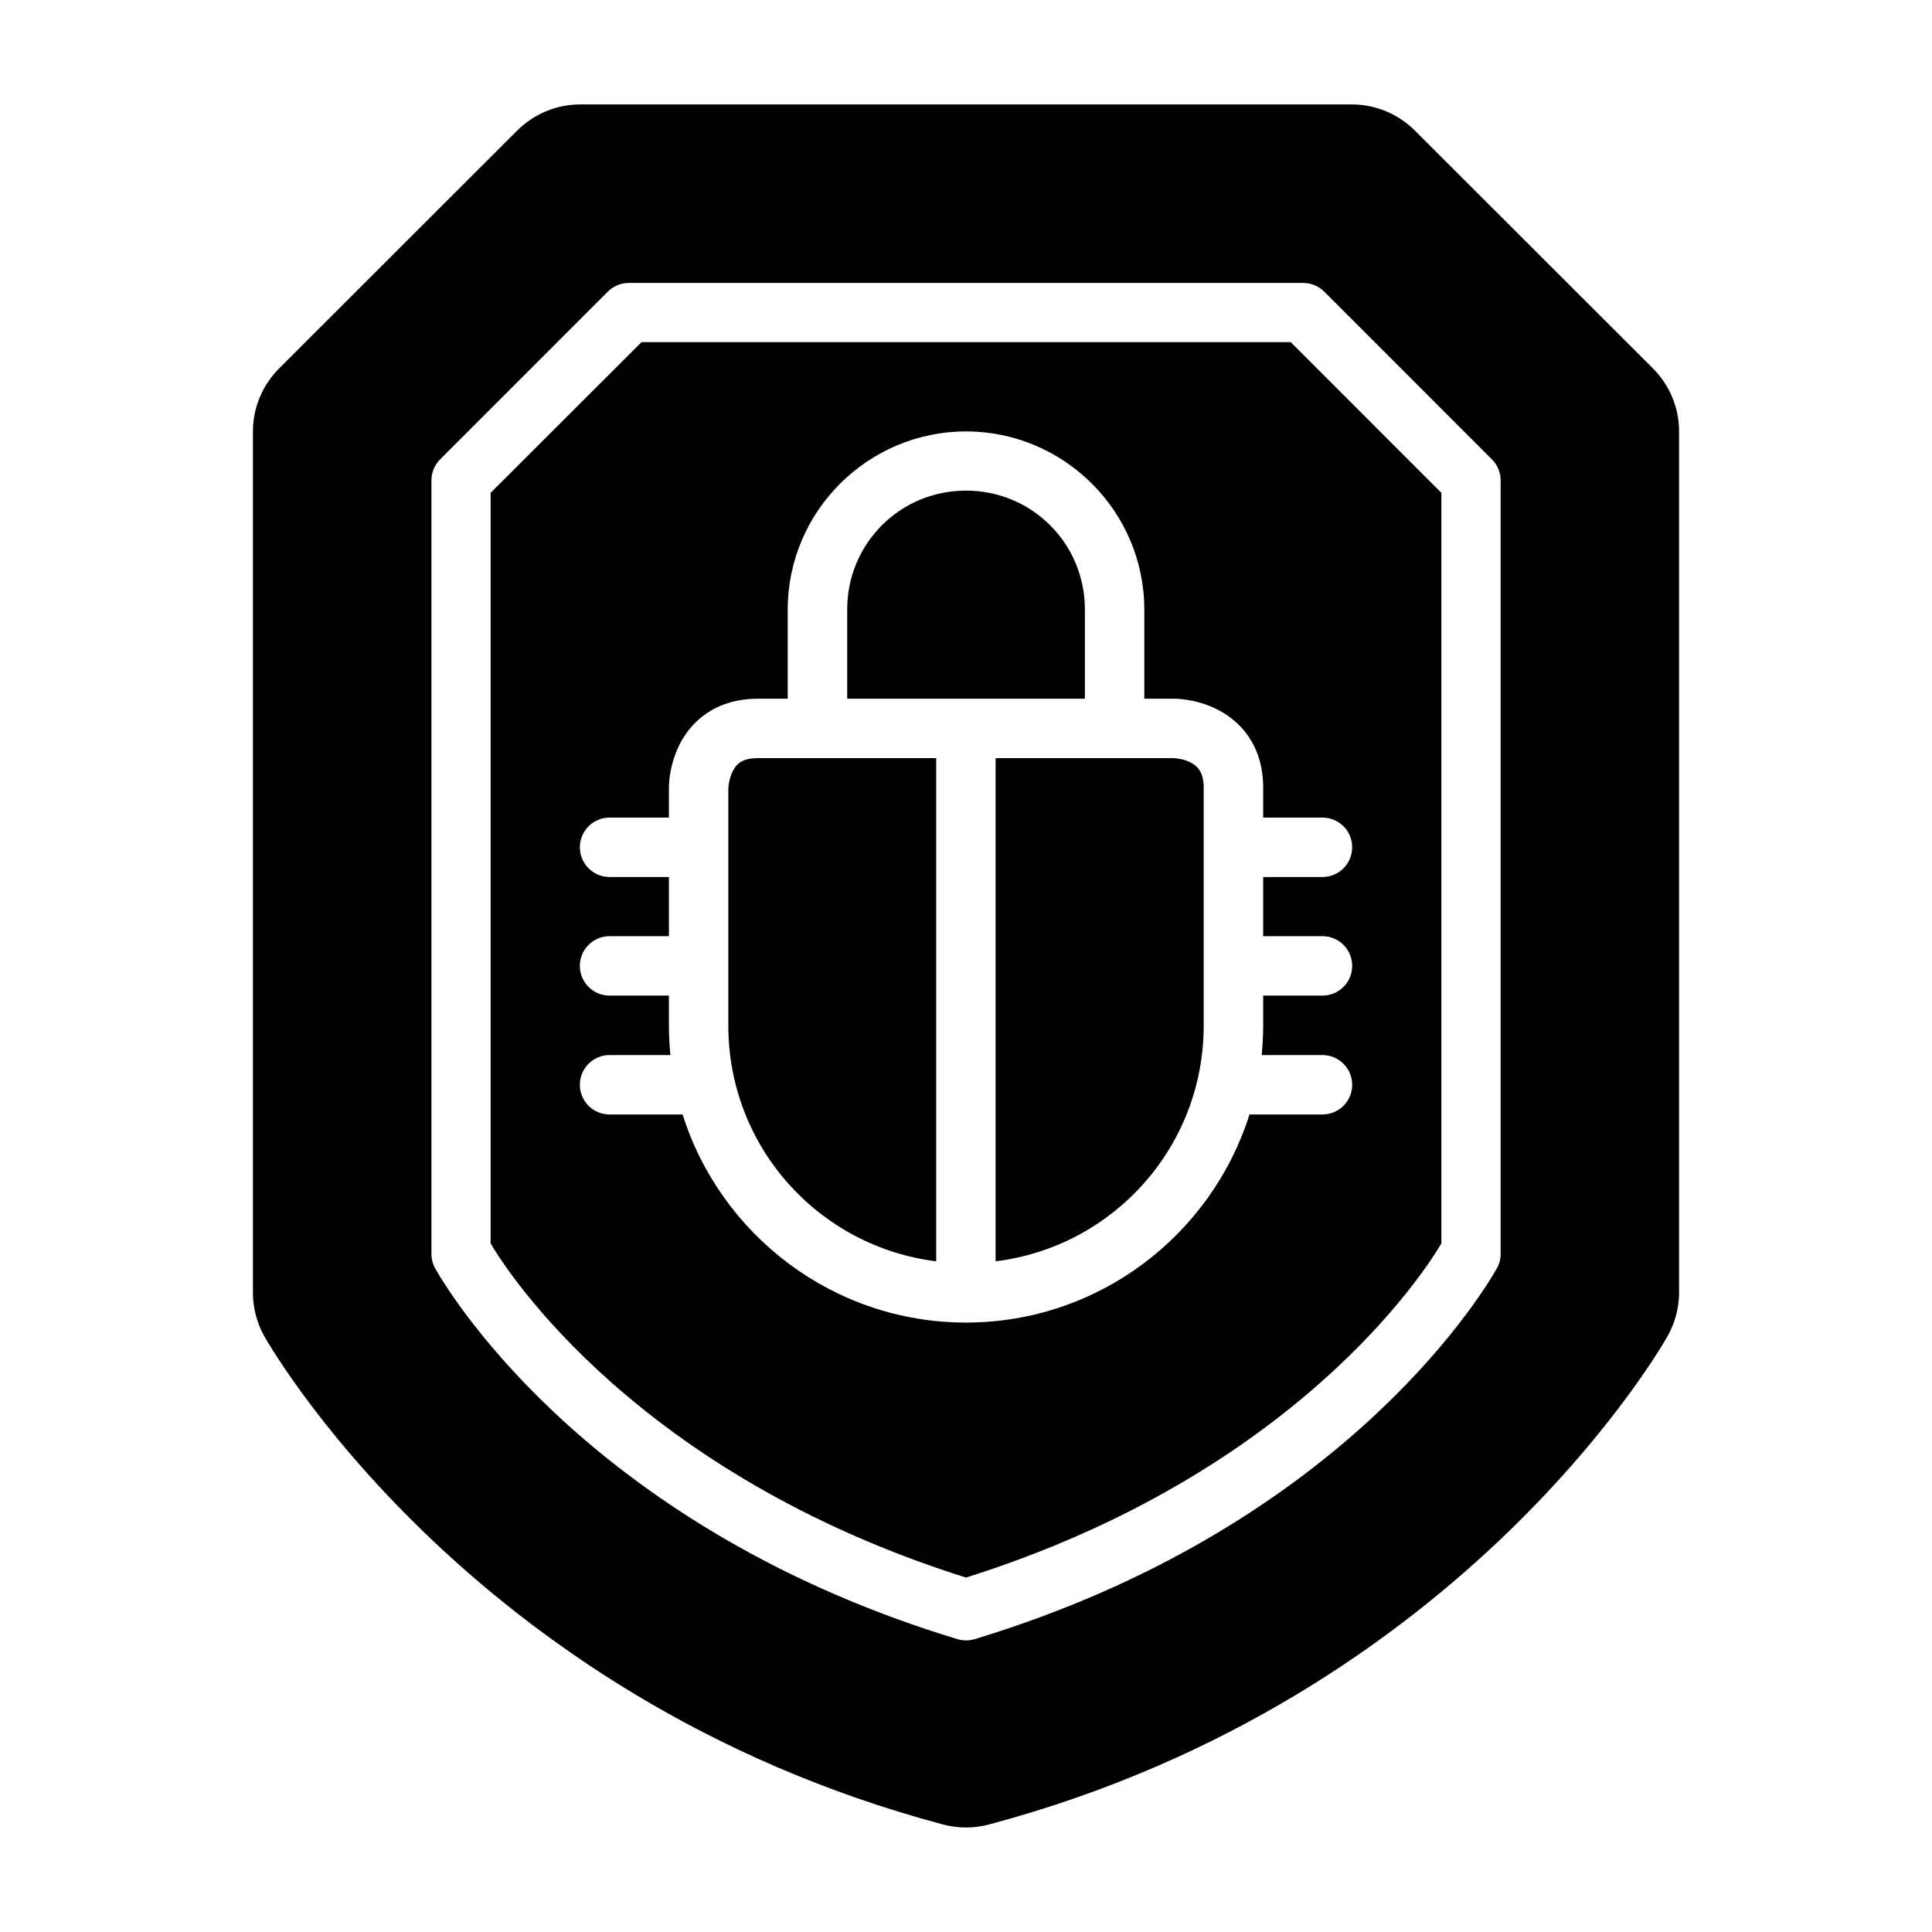
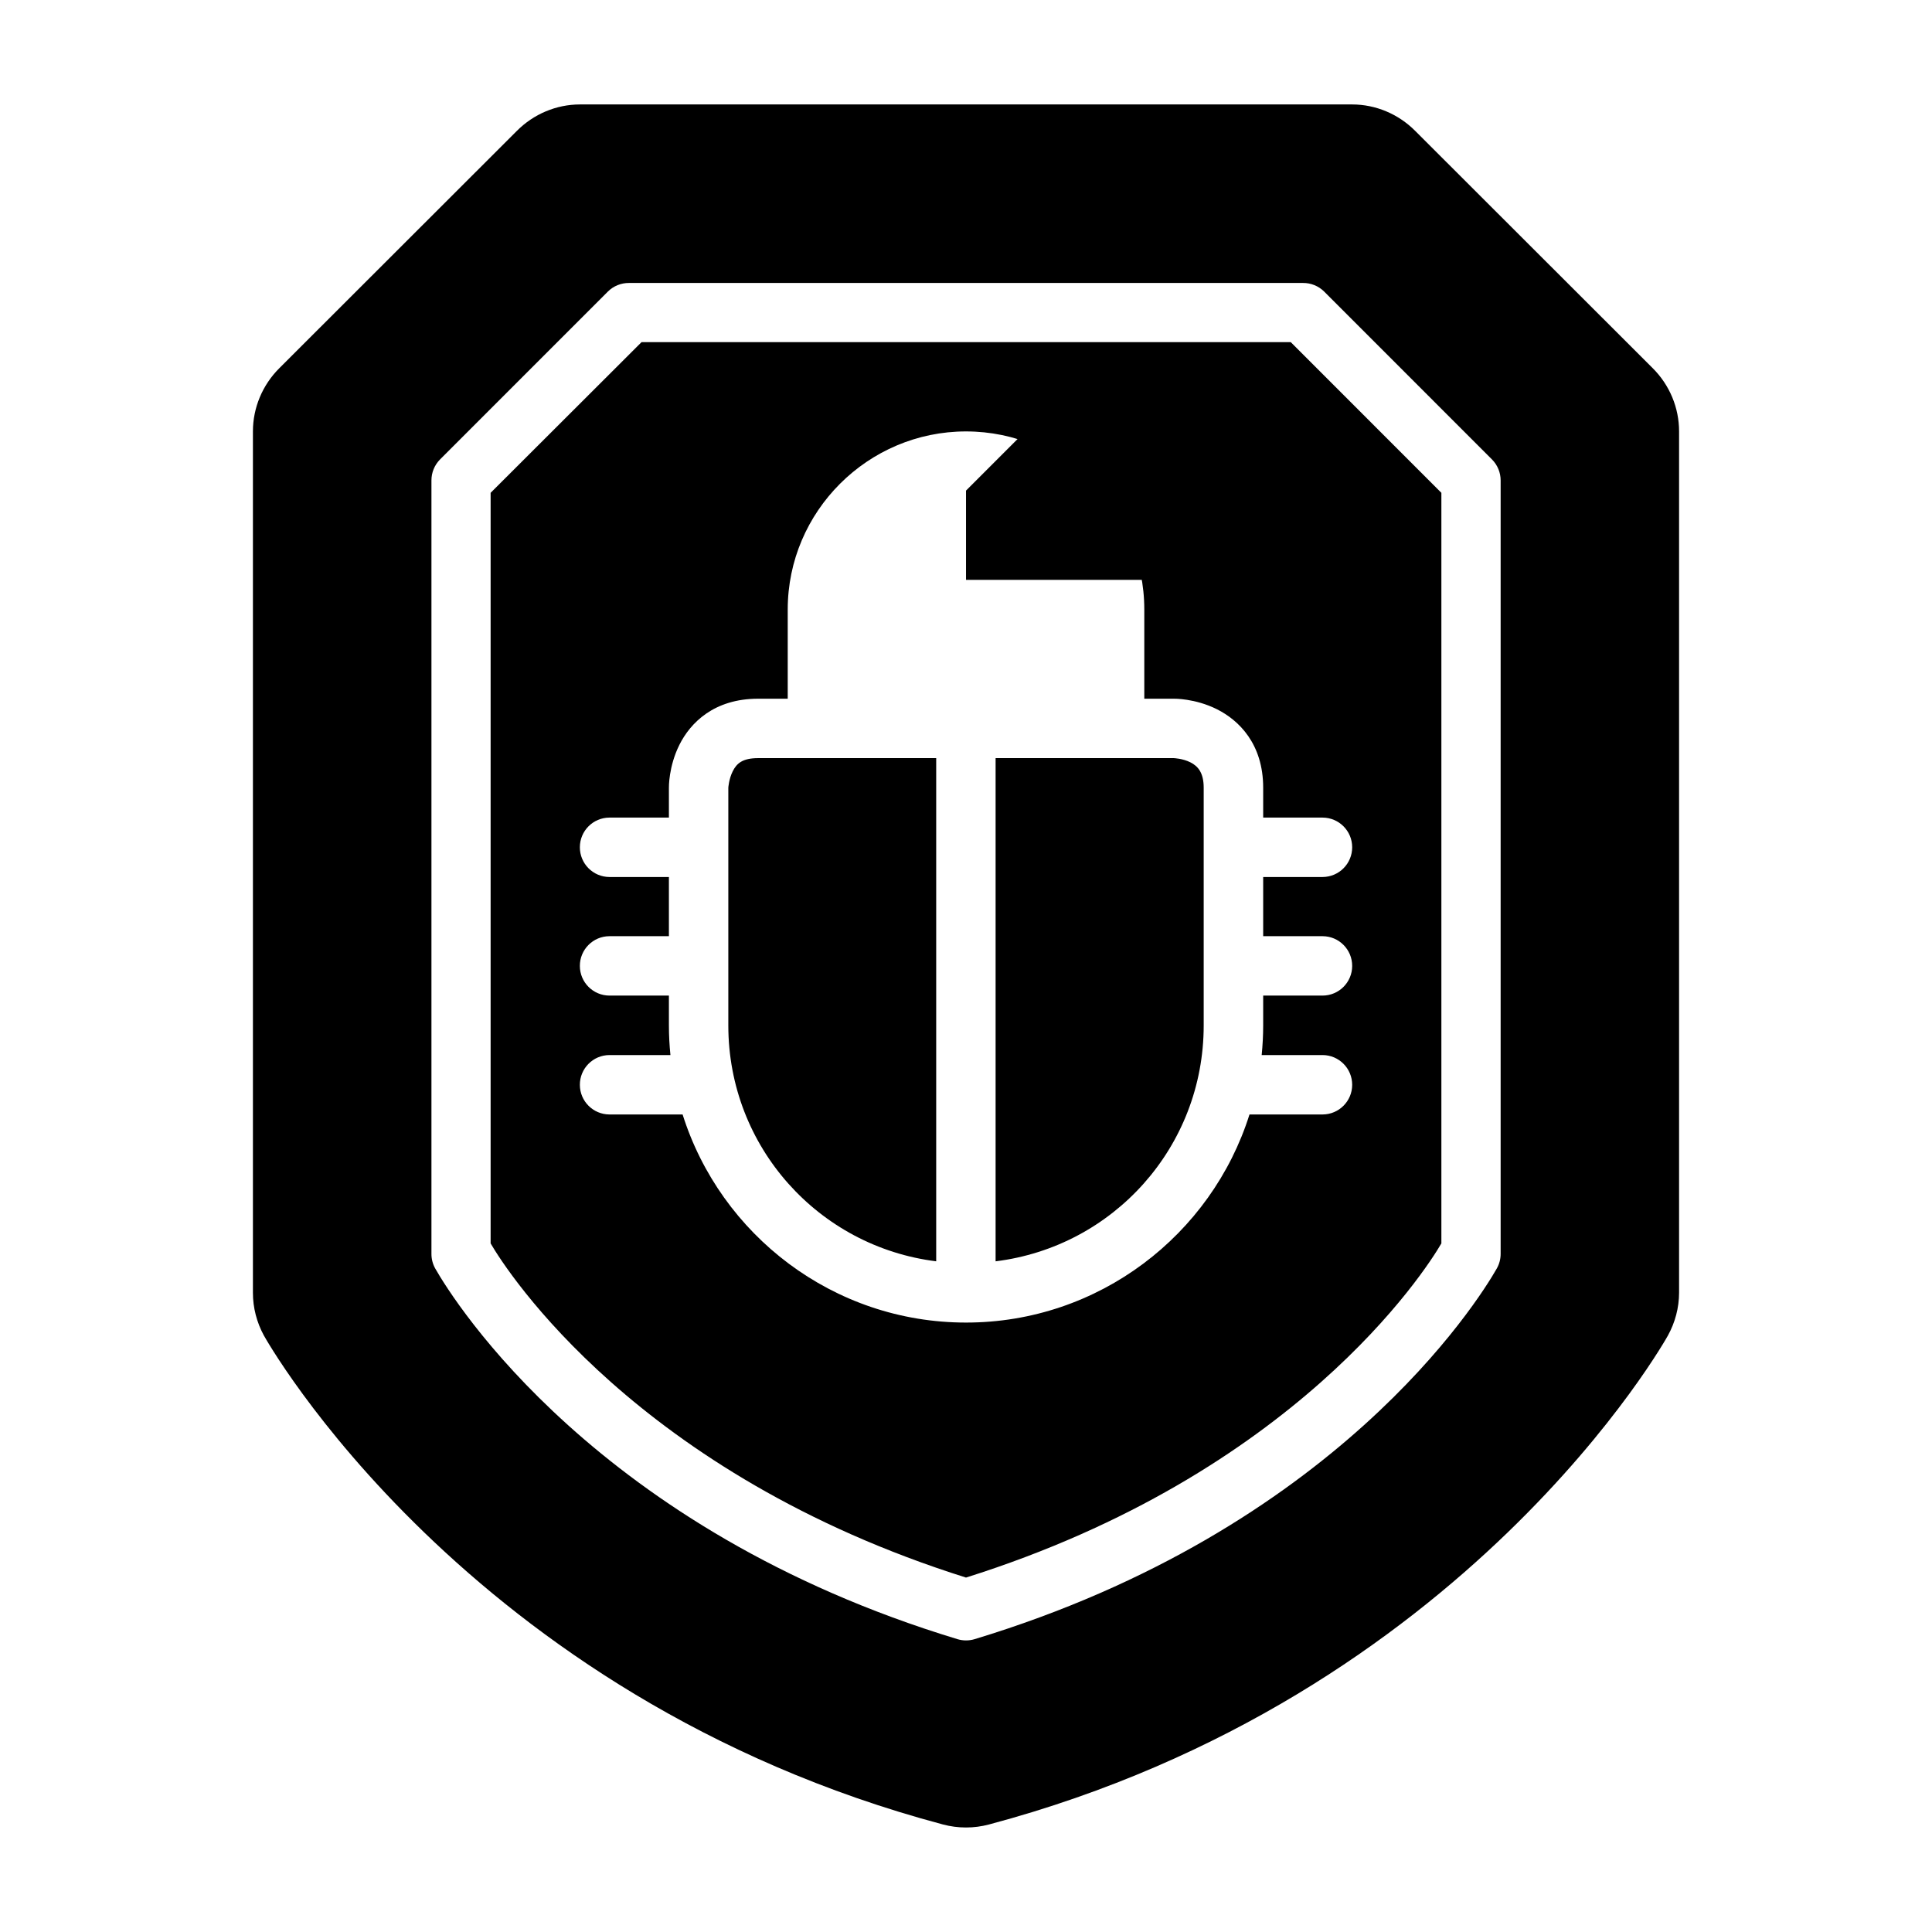
<svg xmlns="http://www.w3.org/2000/svg" fill="#000000" width="800px" height="800px" version="1.1" viewBox="144 144 512 512">
-   <path d="m297.68 171.68c-6.266 0.004-12.254 2.547-16.68 6.981l-62.992 62.93c-4.445 4.438-6.984 10.461-6.981 16.742v228.26c-0.004 3.961 1.012 7.856 2.906 11.332 0.066 0.117 53.16 95.766 179.96 129.58 4 1.066 8.211 1.066 12.207 0 126.8-33.816 179.86-129.46 179.92-129.58 1.91-3.473 2.945-7.367 2.953-11.332v-228.26c0.008-6.281-2.519-12.305-6.965-16.742l-62.992-62.93c-4.426-4.434-10.414-6.977-16.68-6.981zm13.008 47.309h178.63c2.086-0.016 4.094 0.797 5.582 2.262l44.508 44.523c1.465 1.48 2.285 3.484 2.277 5.566v204.9c0.008 1.363-0.336 2.703-1 3.891-5.004 8.797-42.812 69.285-138.41 98.262-1.48 0.445-3.055 0.445-4.535 0-95.598-28.977-133.42-89.465-138.42-98.262-0.656-1.188-0.996-2.531-0.984-3.891v-204.9c-0.012-2.082 0.801-4.082 2.262-5.566l44.512-44.523c1.484-1.465 3.492-2.277 5.578-2.262zm3.324 15.684-39.992 39.93v198.91c4.371 7.531 38.824 61.102 125.98 88.559 87.152-27.461 121.61-81.031 125.98-88.559v-198.91l-39.914-39.93zm85.992 23.66c25.992 0 47.246 21.195 47.246 47.188v23.645h7.84s5.582-0.121 11.395 2.785 12.27 9.168 12.27 20.801v7.918h15.742c4.328 0.016 7.828 3.516 7.844 7.844 0.016 4.348-3.492 7.887-7.844 7.902h-15.742v15.684h15.742c4.352 0.012 7.859 3.551 7.844 7.902-0.016 4.324-3.516 7.824-7.844 7.84h-15.742v7.918c0 2.648-0.145 5.258-0.398 7.84h16.141c4.352 0.016 7.859 3.555 7.844 7.906-0.016 4.324-3.516 7.824-7.844 7.84h-19.371c-10.059 31.91-39.953 55.148-75.121 55.148s-65.047-23.238-75.109-55.148h-19.387c-4.328-0.016-7.828-3.516-7.84-7.84-0.02-4.352 3.492-7.891 7.84-7.906h16.16c-0.258-2.582-0.402-5.191-0.402-7.84v-7.918h-15.758c-4.328-0.016-7.828-3.516-7.84-7.84-0.02-4.352 3.492-7.891 7.84-7.902h15.758v-15.684h-15.758c-4.348-0.016-7.859-3.555-7.84-7.902 0.012-4.328 3.512-7.828 7.84-7.844h15.758v-7.918s-0.121-5.562 2.785-11.375c2.906-5.816 9.172-12.211 20.863-12.211h7.84v-23.645c0-25.992 21.258-47.188 47.25-47.188zm0 15.684c-17.484 0-31.488 14.02-31.488 31.504v23.645h62.992v-23.645c0-17.484-14.023-31.504-31.504-31.504zm-55.09 70.895c-4.184 0-5.707 1.43-6.734 3.488-1.031 2.059-1.168 4.352-1.168 4.352v63.008c0 32.195 23.965 58.629 55.09 62.5v-133.35zm62.93 0v133.35c31.152-3.844 55.148-30.281 55.148-62.5v-63.008c0-3.926-1.477-5.703-3.535-6.734-2.059-1.027-4.367-1.105-4.367-1.105z" />
+   <path d="m297.68 171.68c-6.266 0.004-12.254 2.547-16.68 6.981l-62.992 62.93c-4.445 4.438-6.984 10.461-6.981 16.742v228.26c-0.004 3.961 1.012 7.856 2.906 11.332 0.066 0.117 53.16 95.766 179.96 129.58 4 1.066 8.211 1.066 12.207 0 126.8-33.816 179.86-129.46 179.92-129.58 1.91-3.473 2.945-7.367 2.953-11.332v-228.26c0.008-6.281-2.519-12.305-6.965-16.742l-62.992-62.93c-4.426-4.434-10.414-6.977-16.68-6.981zm13.008 47.309h178.63c2.086-0.016 4.094 0.797 5.582 2.262l44.508 44.523c1.465 1.48 2.285 3.484 2.277 5.566v204.9c0.008 1.363-0.336 2.703-1 3.891-5.004 8.797-42.812 69.285-138.41 98.262-1.48 0.445-3.055 0.445-4.535 0-95.598-28.977-133.42-89.465-138.42-98.262-0.656-1.188-0.996-2.531-0.984-3.891v-204.9c-0.012-2.082 0.801-4.082 2.262-5.566l44.512-44.523c1.484-1.465 3.492-2.277 5.578-2.262zm3.324 15.684-39.992 39.93v198.91c4.371 7.531 38.824 61.102 125.98 88.559 87.152-27.461 121.61-81.031 125.98-88.559v-198.91l-39.914-39.93zm85.992 23.66c25.992 0 47.246 21.195 47.246 47.188v23.645h7.84s5.582-0.121 11.395 2.785 12.27 9.168 12.27 20.801v7.918h15.742c4.328 0.016 7.828 3.516 7.844 7.844 0.016 4.348-3.492 7.887-7.844 7.902h-15.742v15.684h15.742c4.352 0.012 7.859 3.551 7.844 7.902-0.016 4.324-3.516 7.824-7.844 7.84h-15.742v7.918c0 2.648-0.145 5.258-0.398 7.84h16.141c4.352 0.016 7.859 3.555 7.844 7.906-0.016 4.324-3.516 7.824-7.844 7.84h-19.371c-10.059 31.91-39.953 55.148-75.121 55.148s-65.047-23.238-75.109-55.148h-19.387c-4.328-0.016-7.828-3.516-7.84-7.84-0.02-4.352 3.492-7.891 7.84-7.906h16.16c-0.258-2.582-0.402-5.191-0.402-7.84v-7.918h-15.758c-4.328-0.016-7.828-3.516-7.84-7.84-0.02-4.352 3.492-7.891 7.84-7.902h15.758v-15.684h-15.758c-4.348-0.016-7.859-3.555-7.84-7.902 0.012-4.328 3.512-7.828 7.84-7.844h15.758v-7.918s-0.121-5.562 2.785-11.375c2.906-5.816 9.172-12.211 20.863-12.211h7.84v-23.645c0-25.992 21.258-47.188 47.25-47.188zm0 15.684v23.645h62.992v-23.645c0-17.484-14.023-31.504-31.504-31.504zm-55.09 70.895c-4.184 0-5.707 1.43-6.734 3.488-1.031 2.059-1.168 4.352-1.168 4.352v63.008c0 32.195 23.965 58.629 55.09 62.5v-133.35zm62.93 0v133.35c31.152-3.844 55.148-30.281 55.148-62.5v-63.008c0-3.926-1.477-5.703-3.535-6.734-2.059-1.027-4.367-1.105-4.367-1.105z" />
</svg>